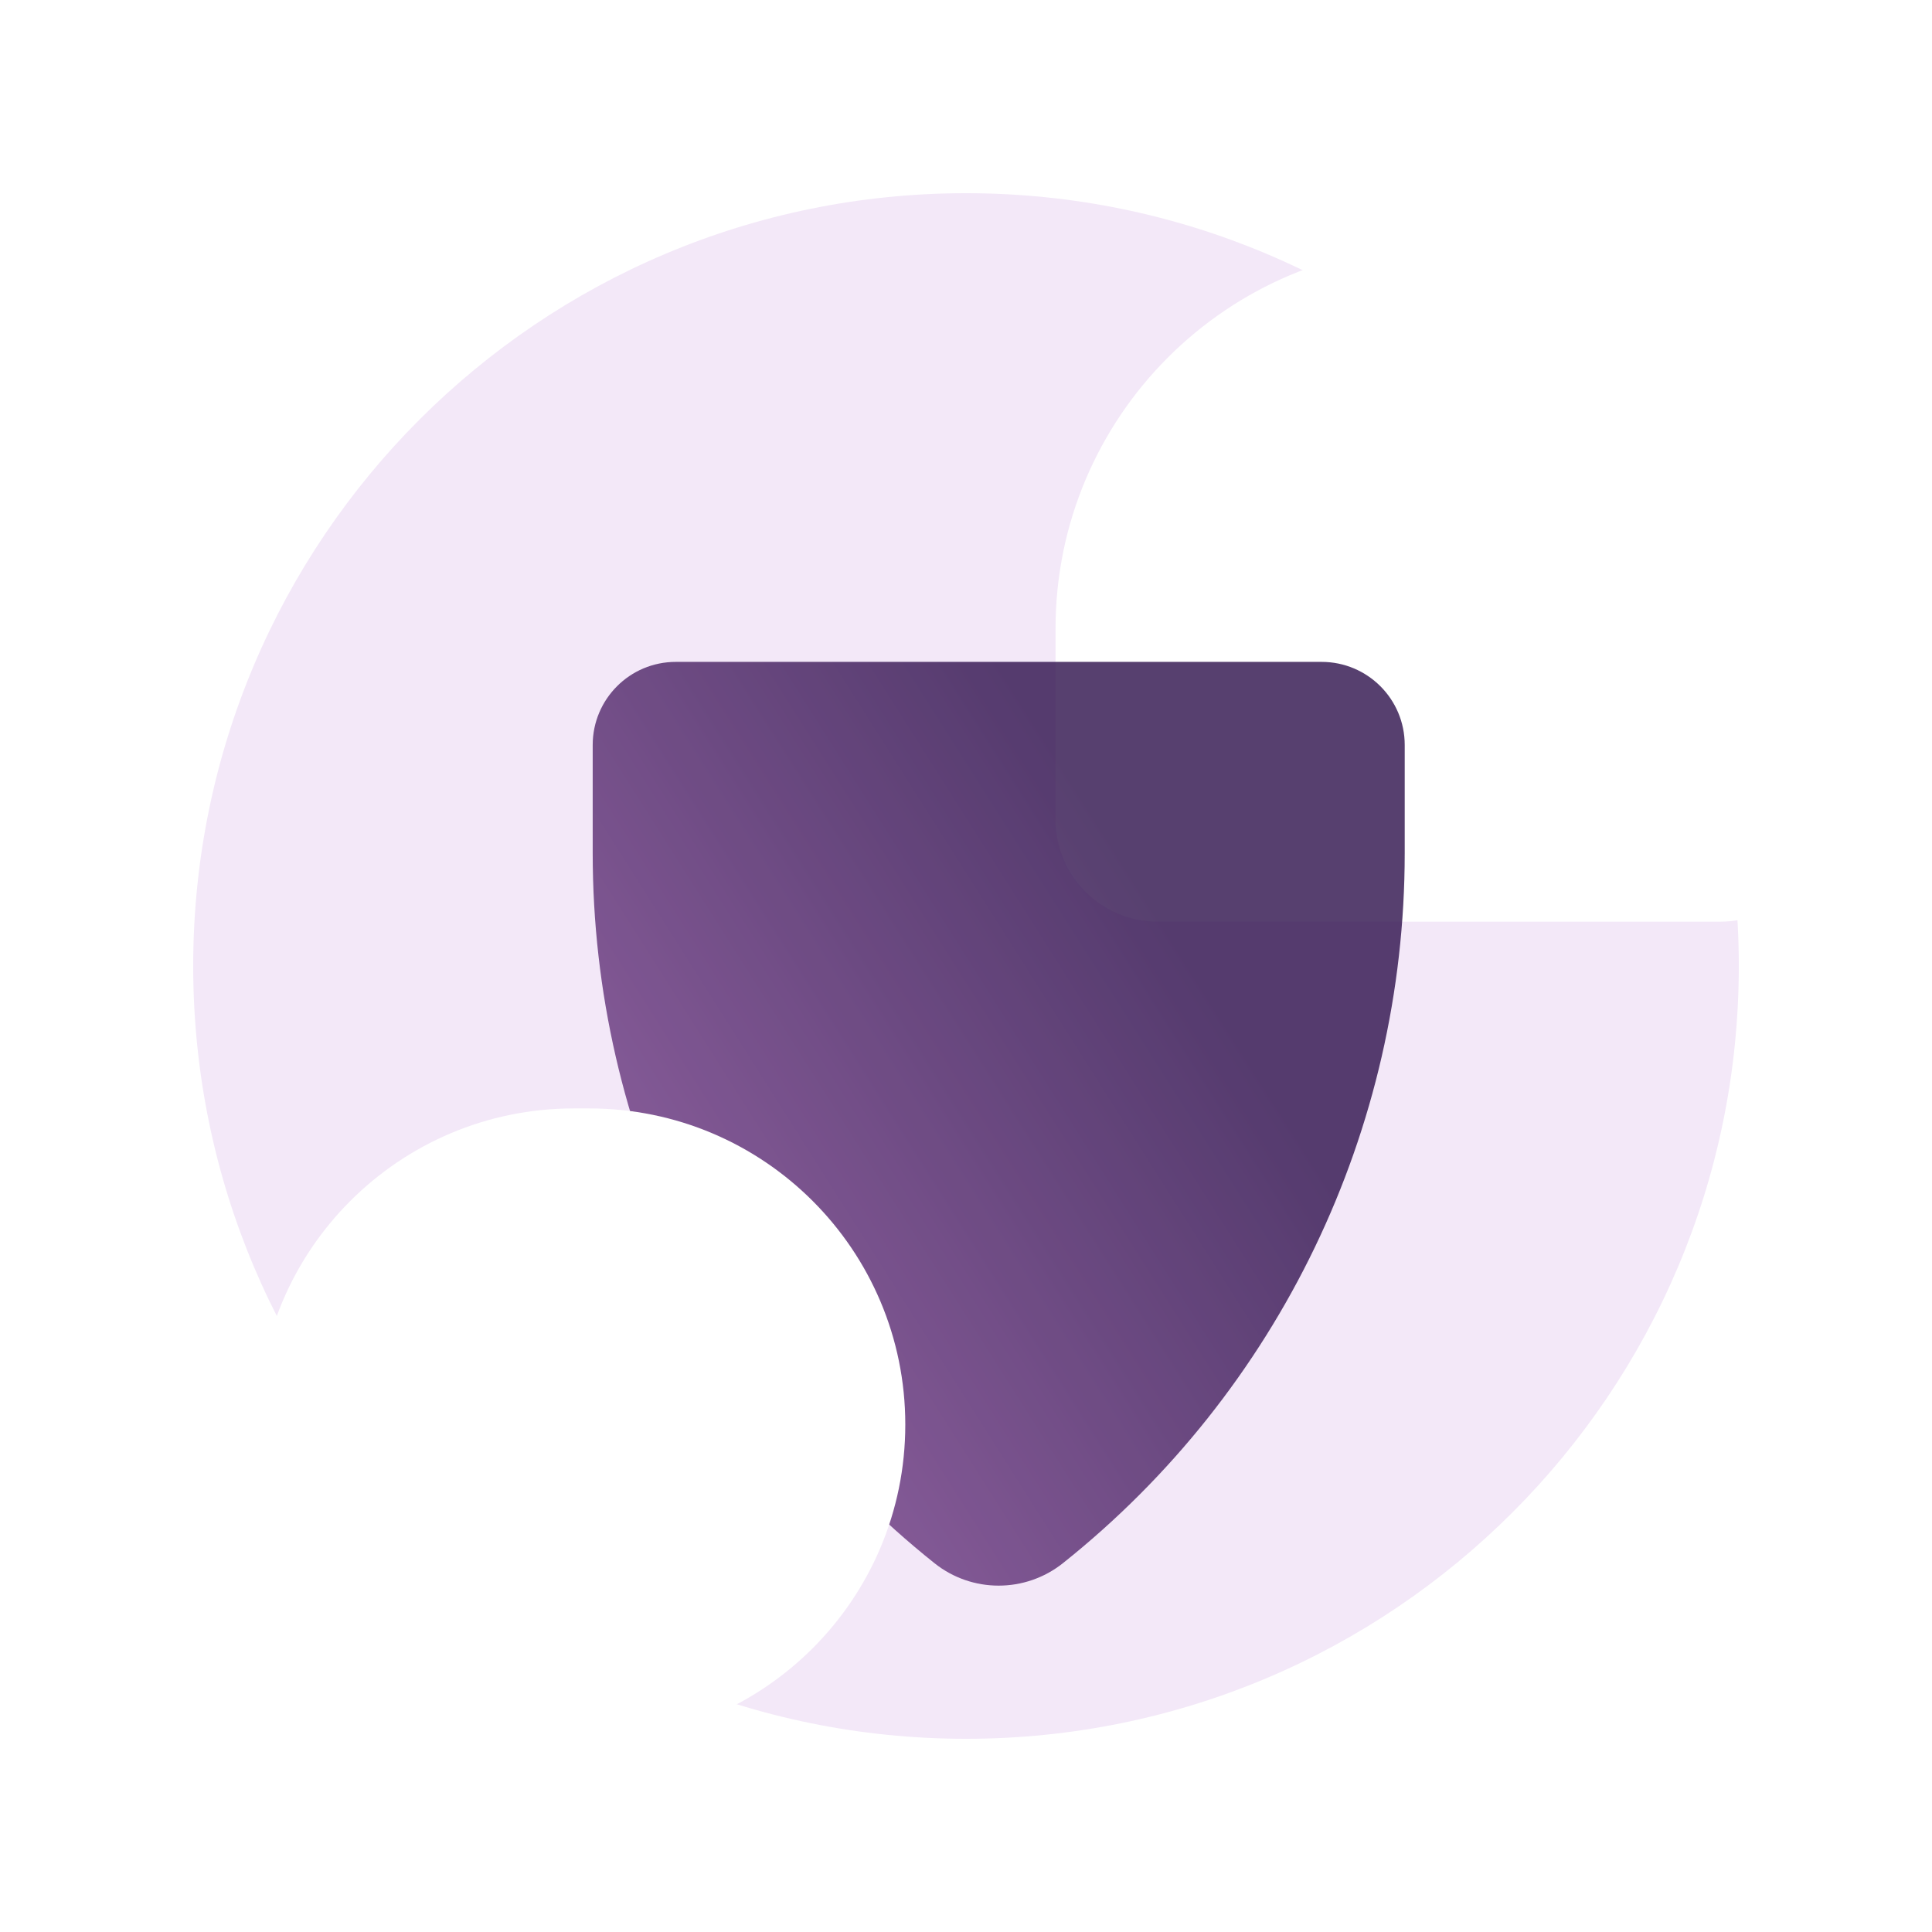
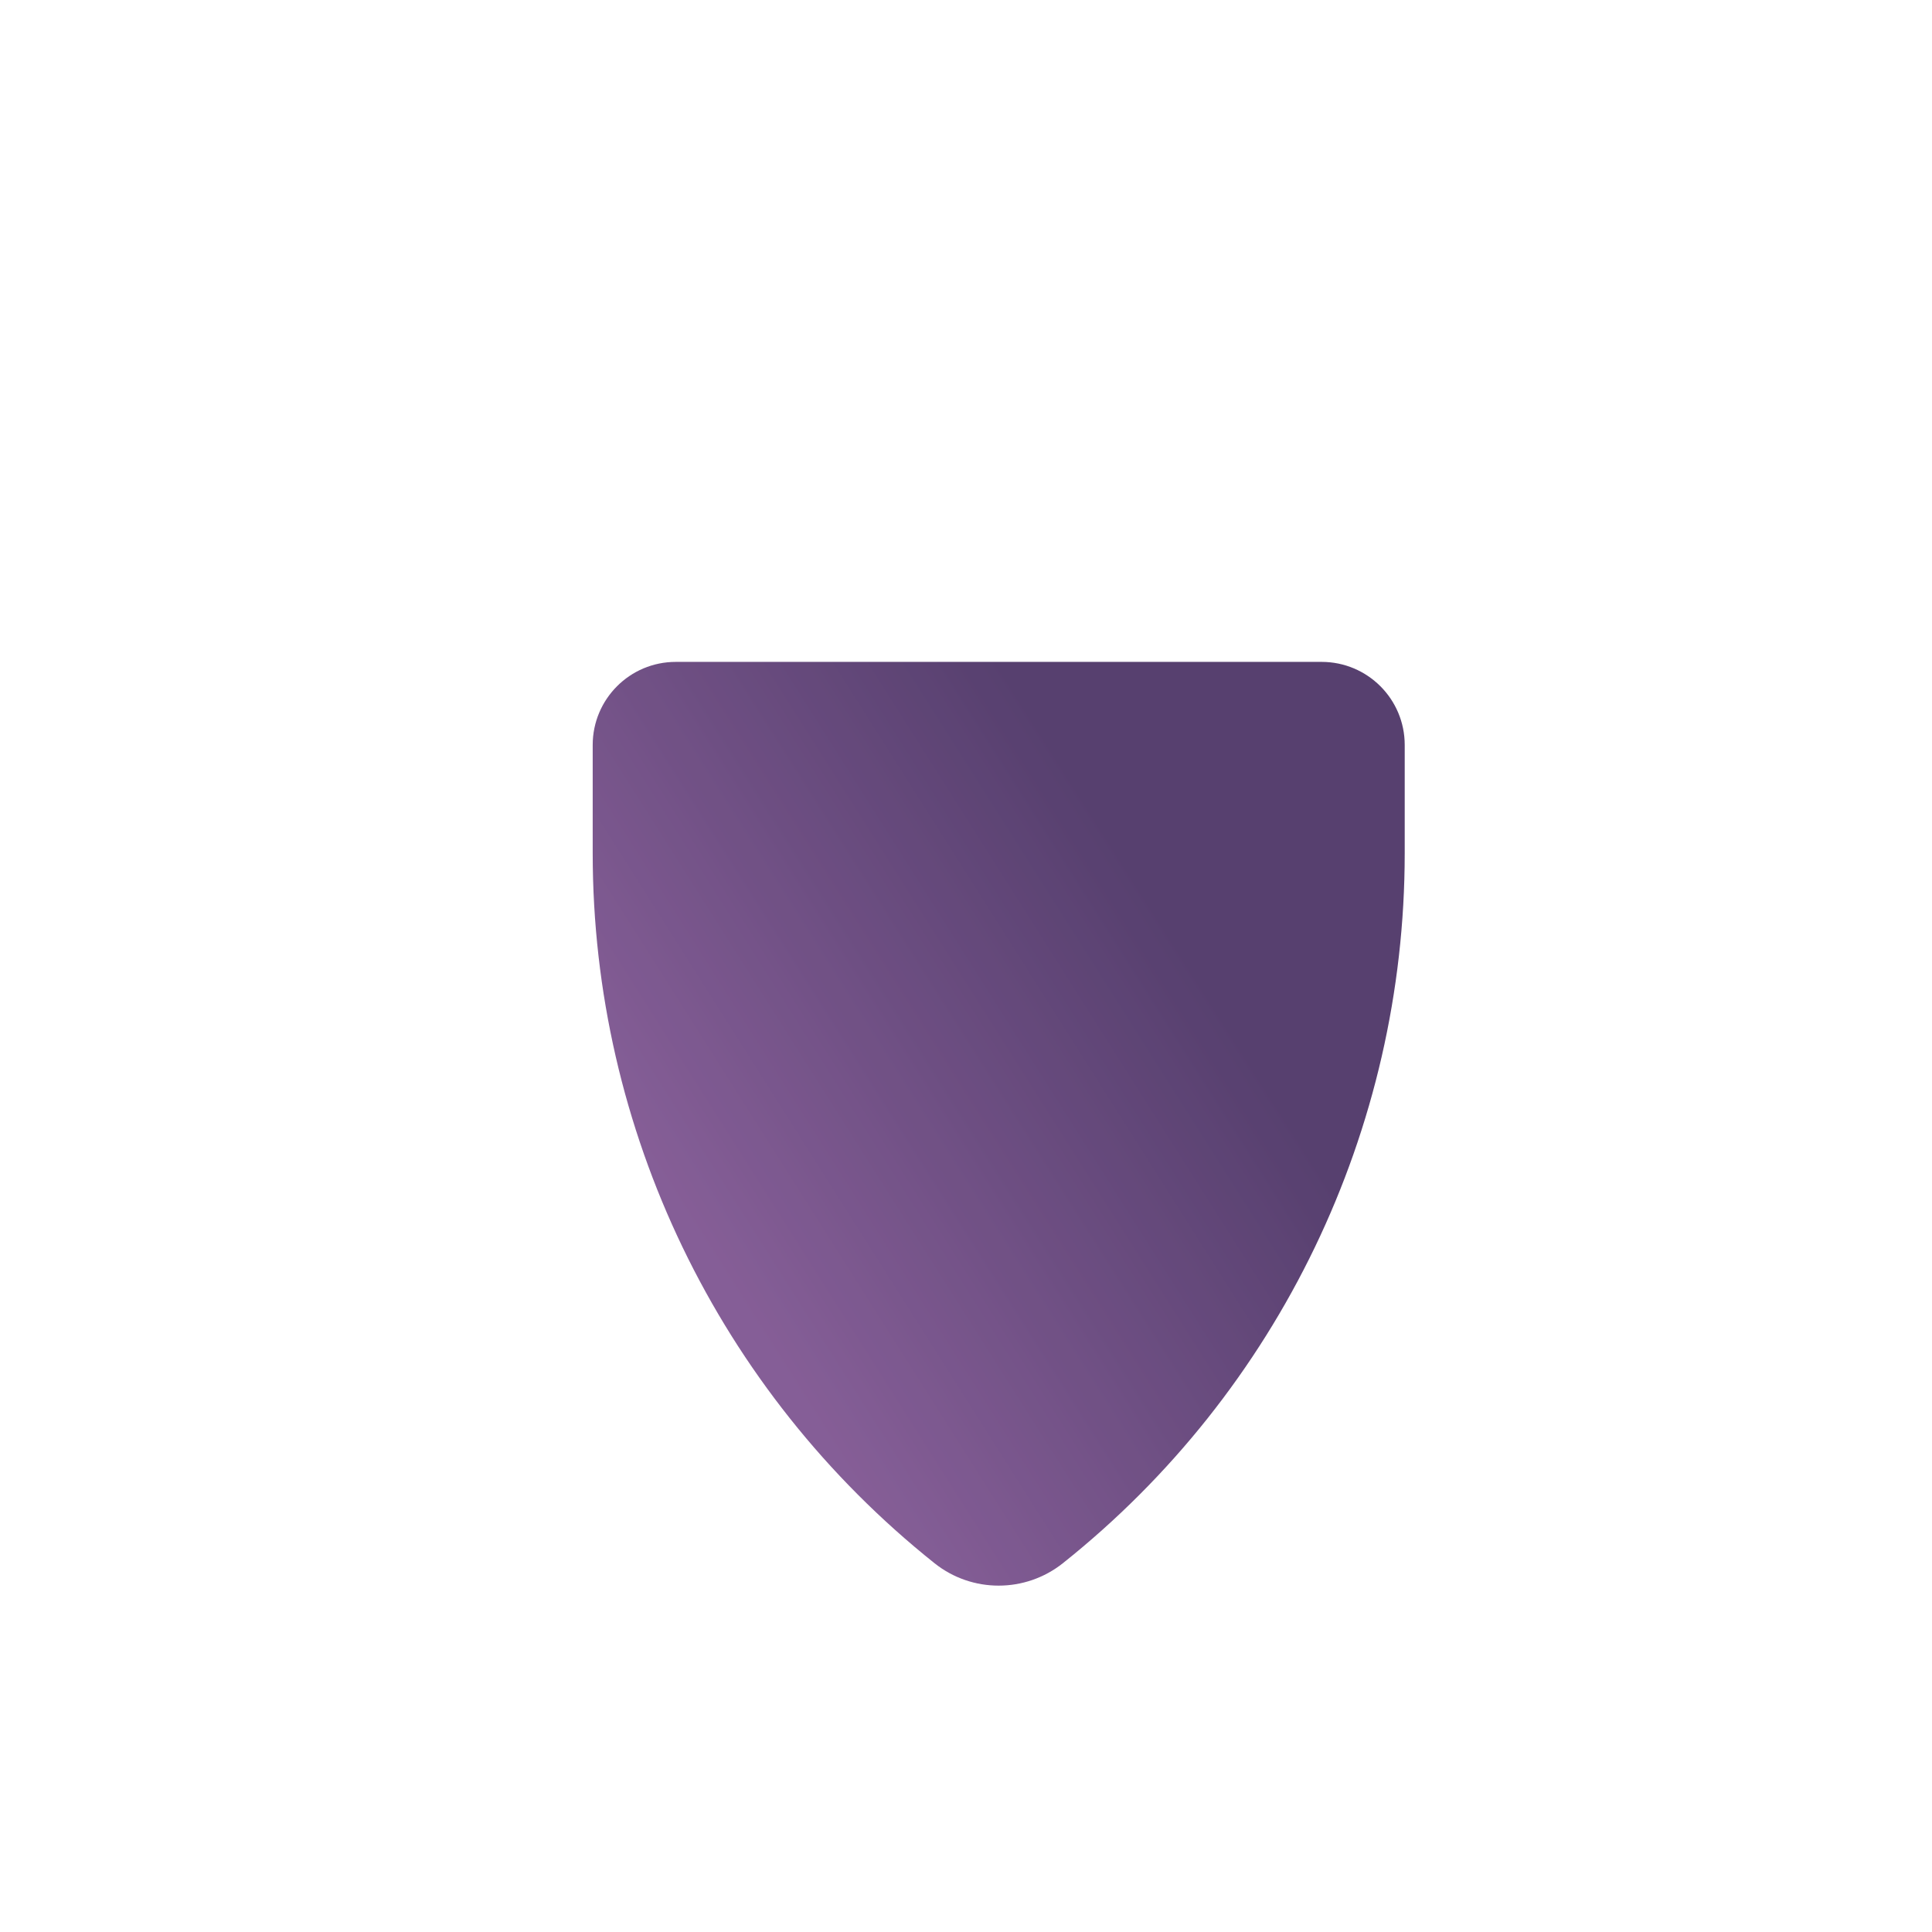
<svg xmlns="http://www.w3.org/2000/svg" width="64" height="64" viewBox="0 0 64 64" fill="none">
  <g clip-path="url(#clip0_285_7238)">
-     <path d="M32 57.6C46.138 57.6 57.6 46.139 57.6 32C57.6 17.861 46.138 6.4 32 6.4C17.861 6.4 6.4 17.861 6.4 32C6.4 46.139 17.861 57.6 32 57.6Z" fill="#F3E8F8" />
    <g filter="url(#filter0_d_285_7238)">
-       <path d="M46.784 4.589C53.792 4.589 59.488 10.278 59.488 17.293V23.616C59.488 25.485 57.971 27.002 56.102 27.002H37.472C35.603 27.002 34.086 25.485 34.086 23.616V17.293C34.086 10.285 39.776 4.589 46.79 4.589H46.784Z" fill="white" />
-     </g>
+       </g>
    <g opacity="0.8" filter="url(#filter1_d_285_7238)">
      <path d="M21.293 17.606H42.701C44.218 17.606 45.453 18.835 45.453 20.358V23.949C45.453 33.101 41.286 41.76 34.131 47.462C32.883 48.454 31.117 48.454 29.875 47.462C22.72 41.754 18.554 33.101 18.554 23.949V20.358C18.554 18.842 19.782 17.606 21.306 17.606H21.293Z" fill="url(#paint0_linear_285_7238)" />
    </g>
    <g filter="url(#filter2_d_285_7238)">
-       <path d="M18.509 32.678H17.997C12.214 32.678 7.526 37.366 7.526 43.149V43.155C7.526 48.938 12.214 53.626 17.997 53.626H18.509C24.291 53.626 28.979 48.938 28.979 43.155V43.149C28.979 37.366 24.291 32.678 18.509 32.678Z" fill="white" />
-     </g>
+       </g>
  </g>
  <defs>
    <filter id="filter0_d_285_7238" x="27.906" y="1.059" width="39.522" height="36.533" filterUnits="userSpaceOnUse" color-interpolation-filters="sRGB">
      <feFlood flood-opacity="0" result="BackgroundImageFix" />
      <feColorMatrix in="SourceAlpha" type="matrix" values="0 0 0 0 0 0 0 0 0 0 0 0 0 0 0 0 0 0 127 0" result="hardAlpha" />
      <feOffset dx="0.88" dy="3.53" />
      <feGaussianBlur stdDeviation="3.53" />
      <feColorMatrix type="matrix" values="0 0 0 0 0.188 0 0 0 0 0.02 0 0 0 0 0.227 0 0 0 0.2 0" />
      <feBlend mode="normal" in2="BackgroundImageFix" result="effect1_dropShadow_285_7238" />
      <feBlend mode="normal" in="SourceGraphic" in2="effect1_dropShadow_285_7238" result="shape" />
    </filter>
    <filter id="filter1_d_285_7238" x="10.994" y="13.286" width="44.179" height="47.88" filterUnits="userSpaceOnUse" color-interpolation-filters="sRGB">
      <feFlood flood-opacity="0" result="BackgroundImageFix" />
      <feColorMatrix in="SourceAlpha" type="matrix" values="0 0 0 0 0 0 0 0 0 0 0 0 0 0 0 0 0 0 127 0" result="hardAlpha" />
      <feOffset dx="1.08" dy="4.32" />
      <feGaussianBlur stdDeviation="4.32" />
      <feColorMatrix type="matrix" values="0 0 0 0 0.188 0 0 0 0 0.02 0 0 0 0 0.227 0 0 0 0.2 0" />
      <feBlend mode="normal" in2="BackgroundImageFix" result="effect1_dropShadow_285_7238" />
      <feBlend mode="normal" in="SourceGraphic" in2="effect1_dropShadow_285_7238" result="shape" />
    </filter>
    <filter id="filter2_d_285_7238" x="0.456" y="28.638" width="37.613" height="37.107" filterUnits="userSpaceOnUse" color-interpolation-filters="sRGB">
      <feFlood flood-opacity="0" result="BackgroundImageFix" />
      <feColorMatrix in="SourceAlpha" type="matrix" values="0 0 0 0 0 0 0 0 0 0 0 0 0 0 0 0 0 0 127 0" result="hardAlpha" />
      <feOffset dx="1.01" dy="4.04" />
      <feGaussianBlur stdDeviation="4.04" />
      <feColorMatrix type="matrix" values="0 0 0 0 0.188 0 0 0 0 0.02 0 0 0 0 0.227 0 0 0 0.2 0" />
      <feBlend mode="normal" in2="BackgroundImageFix" result="effect1_dropShadow_285_7238" />
      <feBlend mode="normal" in="SourceGraphic" in2="effect1_dropShadow_285_7238" result="shape" />
    </filter>
    <linearGradient id="paint0_linear_285_7238" x1="37.427" y1="26.144" x2="21.664" y2="36.128" gradientUnits="userSpaceOnUse">
      <stop stop-color="#2D104B" />
      <stop offset="1" stop-color="#67367D" />
    </linearGradient>
    <clipPath id="clip0_285_7238">
      <rect width="64" height="64" fill="white" />
    </clipPath>
  </defs>
</svg>